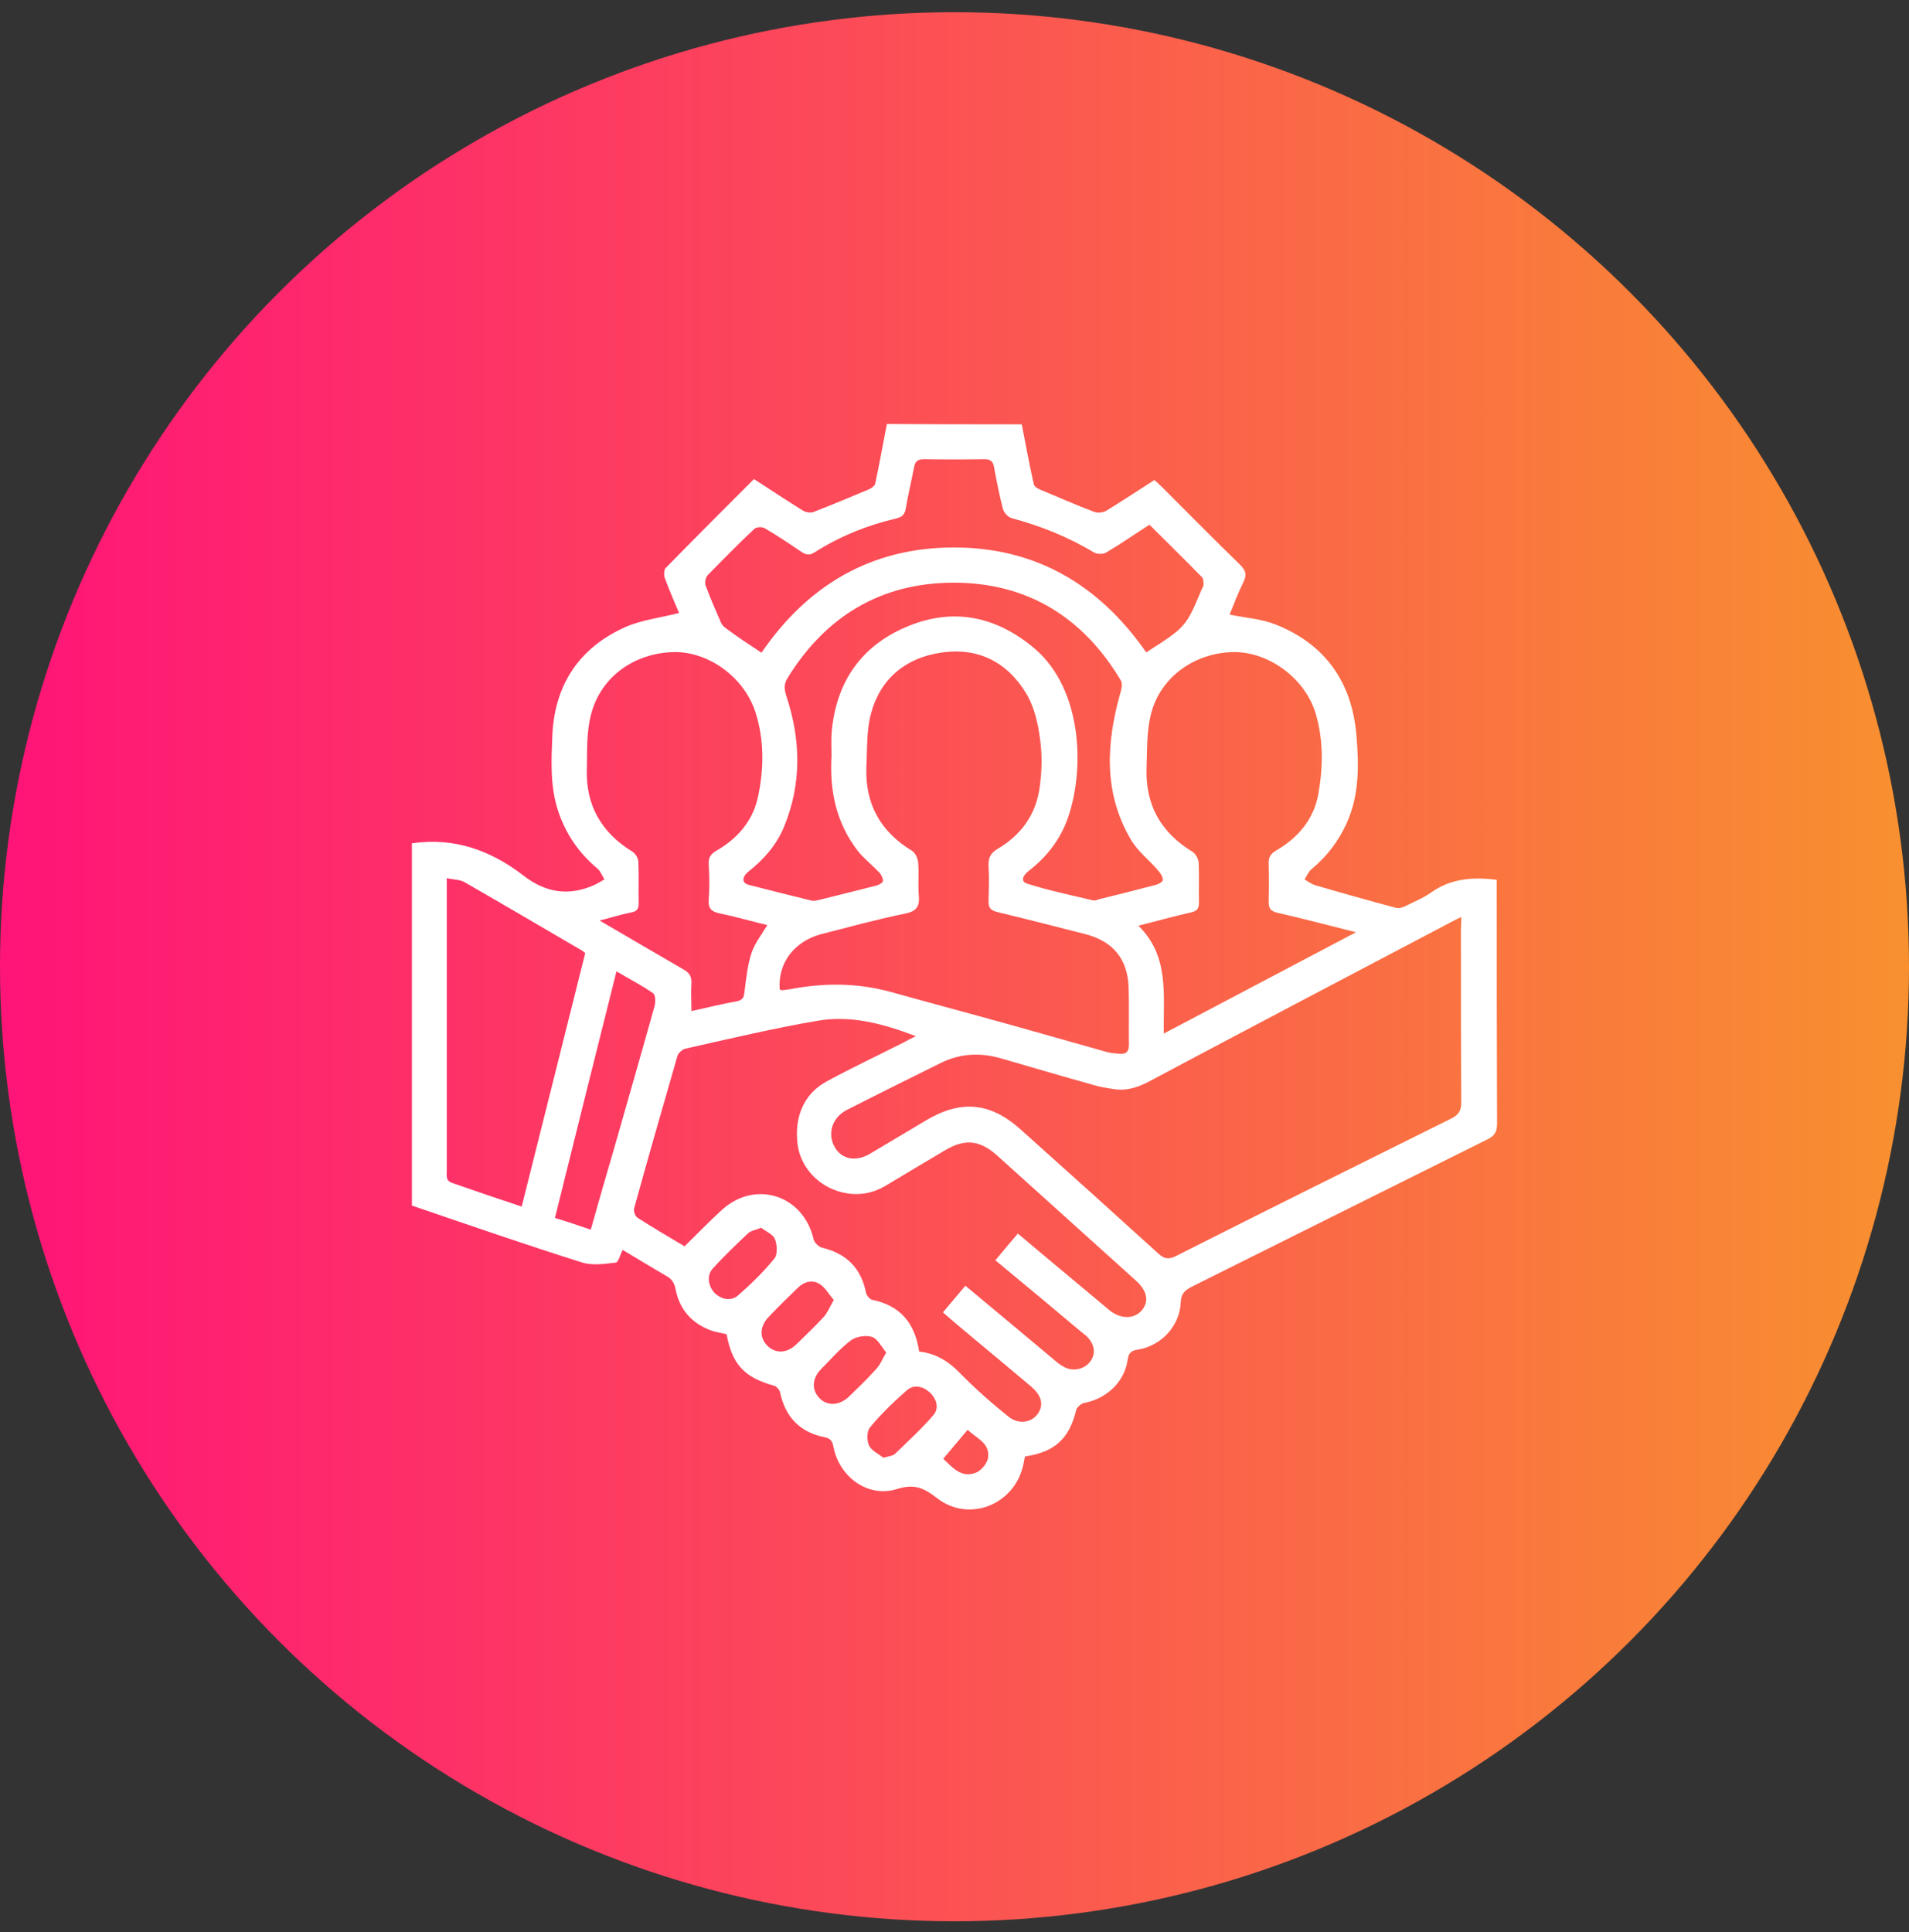
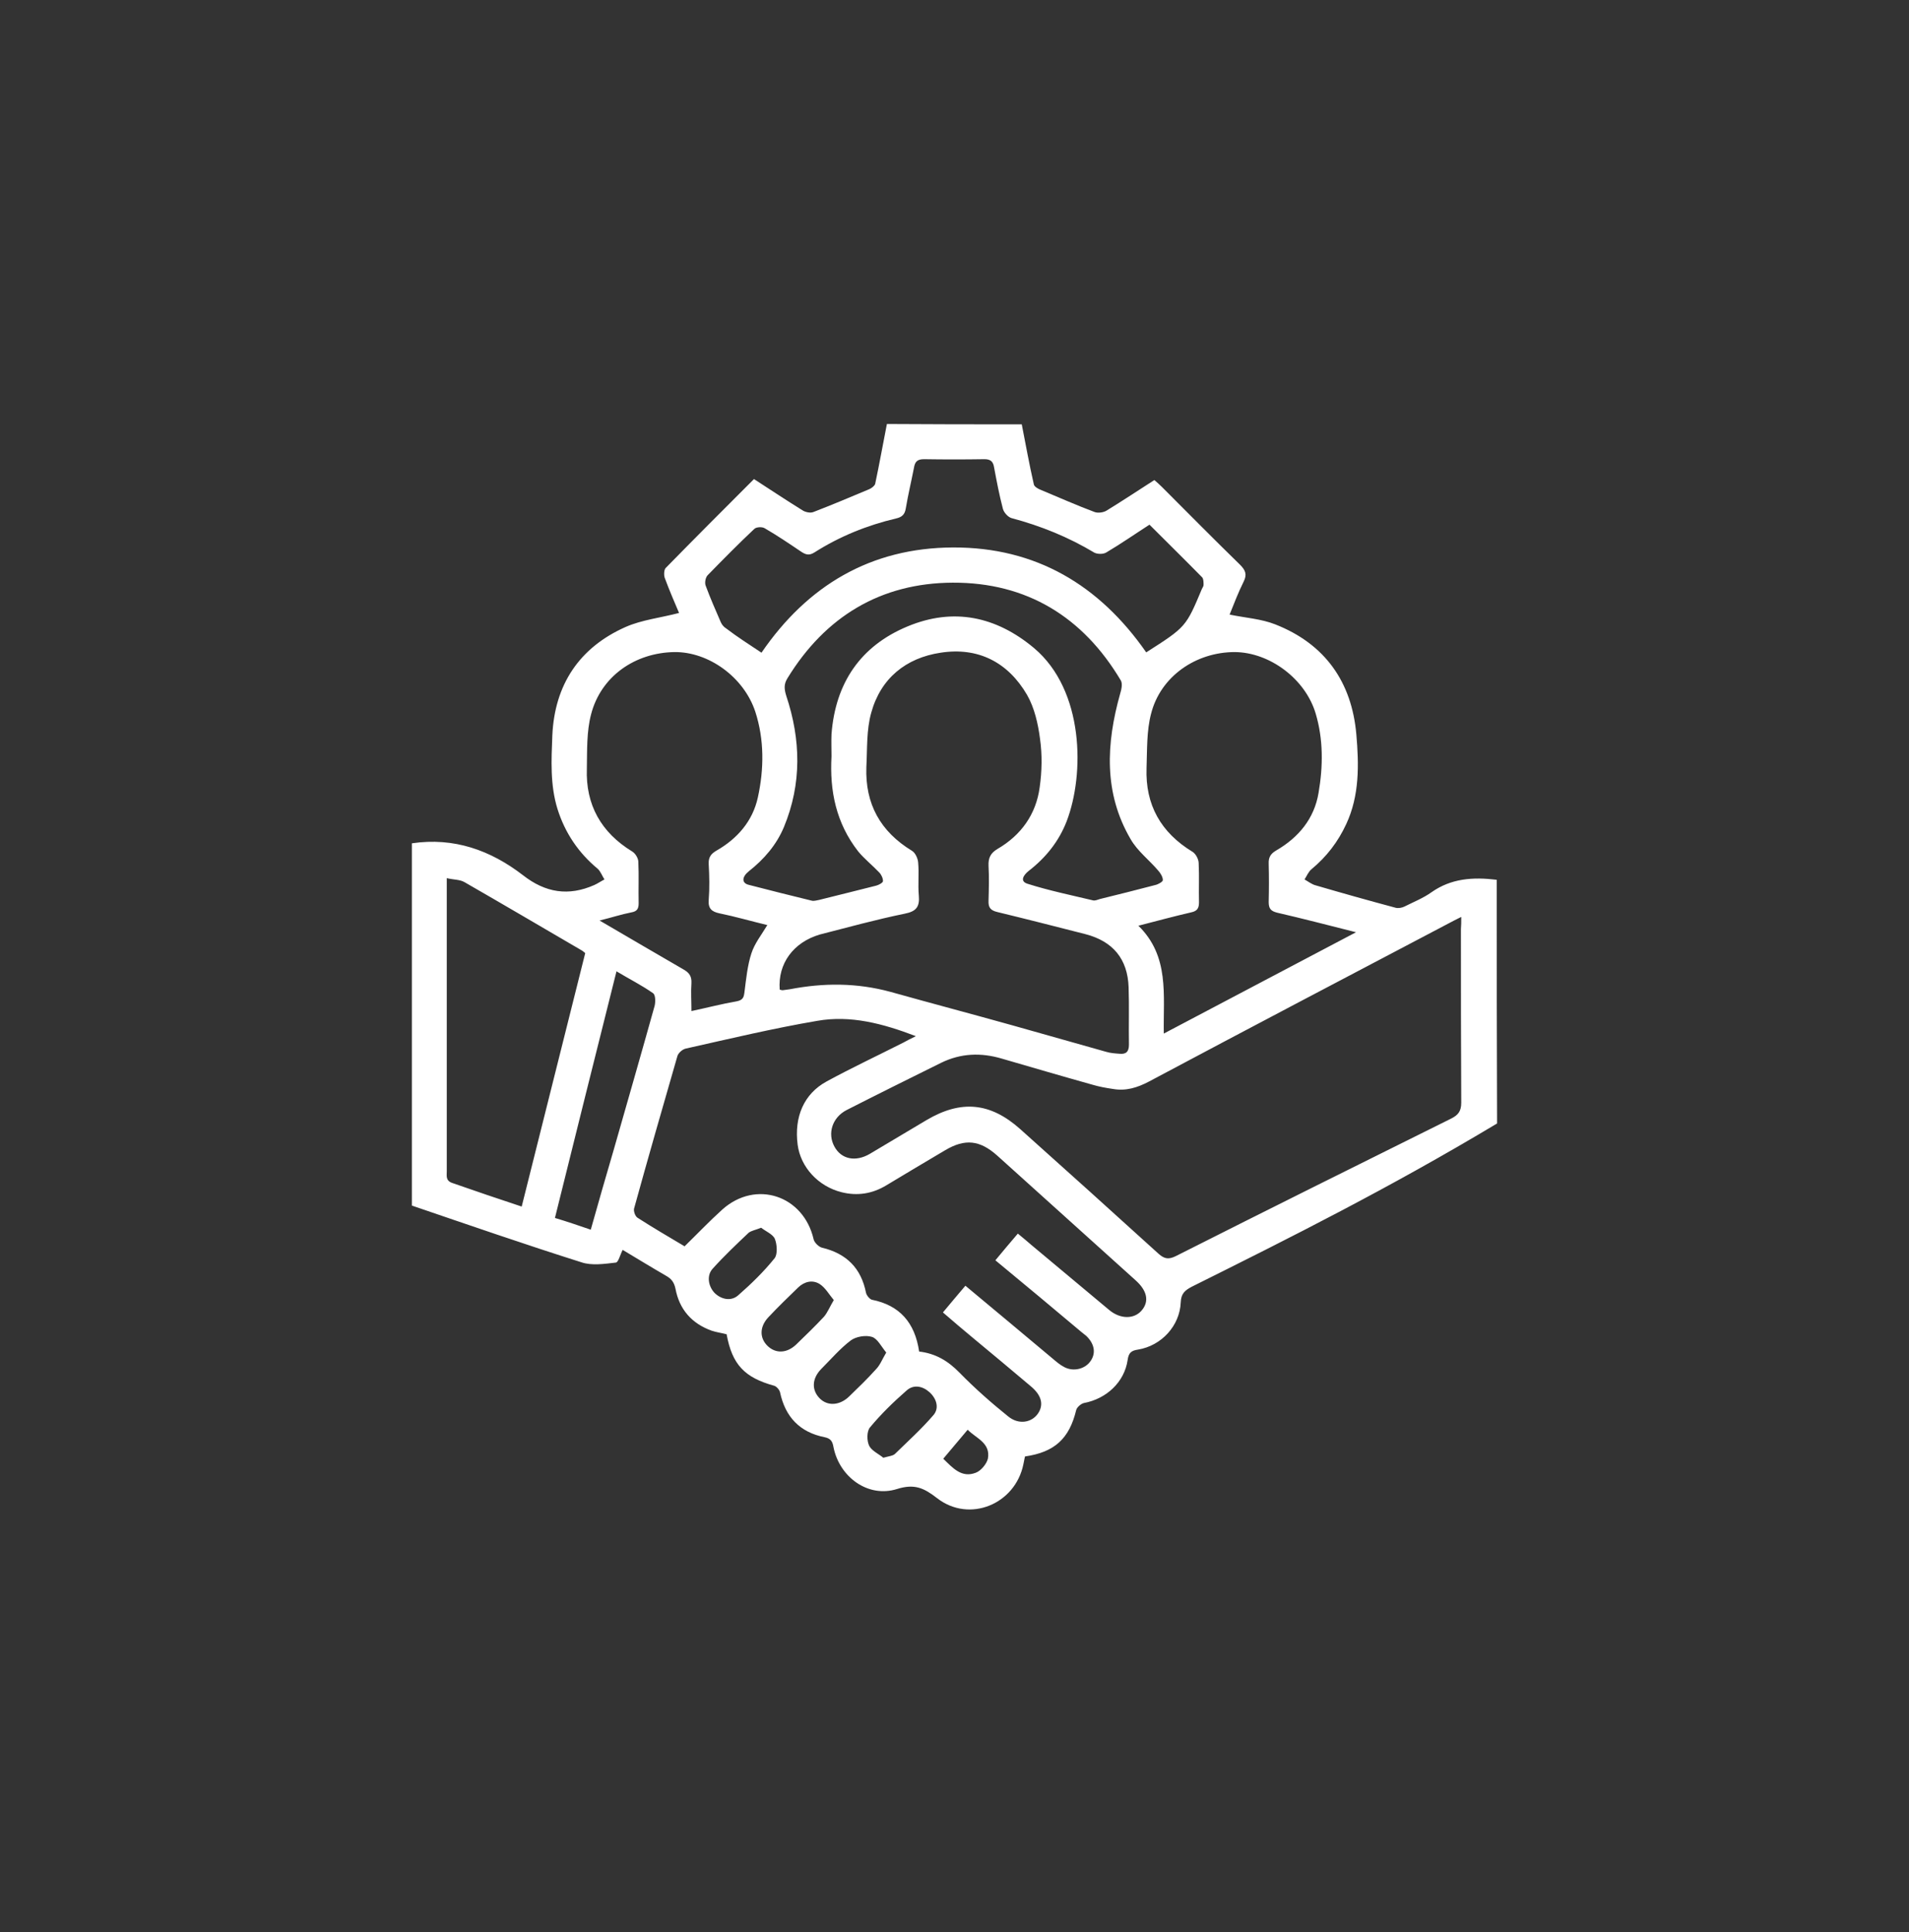
<svg xmlns="http://www.w3.org/2000/svg" width="82" height="83" viewBox="0 0 82 83" fill="none">
  <rect x="0" y="0" width="82" height="83" fill="#333333" stroke="none" />
-   <circle cx="41" cy="41.524" r="41" fill="url(#paint0_linear_325_3807)" />
-   <path d="M43.889 18.226C44.057 19.08 44.211 19.947 44.407 20.801C44.421 20.899 44.589 20.997 44.701 21.039C45.471 21.36 46.226 21.696 47.01 21.99C47.15 22.046 47.388 22.018 47.528 21.934C48.213 21.515 48.885 21.067 49.585 20.619C49.697 20.717 49.809 20.815 49.907 20.913C51.026 22.032 52.132 23.152 53.265 24.257C53.503 24.495 53.573 24.677 53.419 24.985C53.181 25.461 52.999 25.95 52.817 26.398C53.489 26.538 54.175 26.58 54.776 26.818C56.917 27.658 58.065 29.295 58.261 31.548C58.373 32.835 58.401 34.165 57.827 35.396C57.477 36.152 56.987 36.795 56.344 37.327C56.204 37.439 56.134 37.621 56.036 37.775C56.19 37.859 56.344 37.985 56.511 38.027C57.659 38.363 58.806 38.685 59.954 38.992C60.066 39.02 60.22 38.992 60.332 38.937C60.724 38.74 61.143 38.573 61.493 38.321C62.333 37.733 63.256 37.663 64.292 37.789C64.292 37.929 64.292 38.083 64.292 38.251C64.292 41.581 64.292 44.926 64.306 48.256C64.306 48.606 64.208 48.788 63.886 48.942C59.66 51.041 55.434 53.154 51.194 55.267C50.9 55.421 50.732 55.561 50.718 55.939C50.676 56.946 49.893 57.8 48.885 57.968C48.591 58.01 48.479 58.108 48.437 58.416C48.297 59.367 47.528 60.081 46.562 60.263C46.436 60.291 46.254 60.445 46.226 60.571C45.932 61.788 45.303 62.376 44.029 62.558C44.001 62.656 43.987 62.782 43.959 62.893C43.609 64.615 41.636 65.426 40.251 64.349C39.691 63.915 39.285 63.719 38.53 63.957C37.284 64.349 36.053 63.439 35.801 62.152C35.759 61.914 35.689 61.788 35.423 61.732C34.36 61.522 33.73 60.864 33.506 59.801C33.478 59.689 33.352 59.549 33.254 59.521C31.981 59.171 31.449 58.611 31.211 57.31C31.001 57.254 30.777 57.226 30.567 57.156C29.714 56.848 29.182 56.246 29.014 55.351C28.958 55.085 28.846 54.931 28.622 54.805C27.993 54.441 27.377 54.063 26.747 53.686C26.635 53.896 26.565 54.217 26.453 54.231C25.964 54.287 25.418 54.371 24.97 54.217C22.535 53.448 20.114 52.608 17.693 51.783C17.693 46.591 17.693 41.413 17.693 36.222C19.498 35.956 21.066 36.516 22.465 37.593C23.431 38.349 24.424 38.503 25.53 38.013C25.684 37.943 25.824 37.845 25.964 37.775C25.866 37.621 25.796 37.425 25.67 37.313C24.844 36.627 24.27 35.774 23.948 34.752C23.627 33.717 23.683 32.653 23.725 31.59C23.823 29.407 24.886 27.812 26.873 26.93C27.573 26.622 28.37 26.538 29.168 26.328C28.972 25.866 28.748 25.349 28.552 24.817C28.51 24.691 28.524 24.467 28.594 24.397C29.84 23.124 31.113 21.85 32.387 20.577C33.1 21.039 33.772 21.486 34.472 21.92C34.598 22.004 34.822 22.046 34.947 21.99C35.745 21.682 36.543 21.346 37.34 21.011C37.438 20.969 37.564 20.871 37.592 20.787C37.774 19.933 37.928 19.066 38.096 18.212C39.999 18.226 41.944 18.226 43.889 18.226ZM62.767 39.384C62.543 39.496 62.375 39.58 62.221 39.664C57.939 41.917 53.643 44.17 49.361 46.451C48.857 46.717 48.367 46.871 47.807 46.773C47.514 46.731 47.206 46.675 46.926 46.591C45.624 46.227 44.337 45.849 43.036 45.471C42.14 45.206 41.273 45.234 40.419 45.653C39.062 46.325 37.704 46.997 36.361 47.682C35.745 48.004 35.535 48.69 35.843 49.25C36.137 49.795 36.753 49.921 37.368 49.558C38.18 49.082 38.978 48.592 39.789 48.116C41.273 47.235 42.532 47.347 43.819 48.494C45.806 50.271 47.794 52.062 49.767 53.854C50.019 54.078 50.2 54.105 50.508 53.952C54.441 51.965 58.387 50.005 62.333 48.046C62.641 47.892 62.767 47.724 62.767 47.361C62.753 44.87 62.753 42.393 62.753 39.902C62.767 39.762 62.767 39.608 62.767 39.384ZM39.481 58.052C40.195 58.136 40.727 58.458 41.217 58.961C41.874 59.633 42.574 60.249 43.302 60.836C43.763 61.214 44.323 61.102 44.589 60.71C44.841 60.333 44.743 59.927 44.267 59.535C43.441 58.835 42.616 58.15 41.79 57.464C41.37 57.114 40.937 56.75 40.503 56.372C40.839 55.967 41.147 55.603 41.468 55.225C42.742 56.288 43.973 57.31 45.205 58.346C45.373 58.486 45.527 58.625 45.722 58.723C46.128 58.933 46.632 58.793 46.856 58.444C47.08 58.108 47.01 57.716 46.66 57.38C46.59 57.324 46.52 57.268 46.45 57.212C45.233 56.191 44.015 55.169 42.756 54.133C43.078 53.742 43.386 53.378 43.721 52.986C43.945 53.168 44.141 53.336 44.337 53.504C45.443 54.427 46.548 55.351 47.654 56.275C48.129 56.666 48.717 56.666 49.039 56.288C49.375 55.897 49.277 55.435 48.773 54.987C46.786 53.196 44.813 51.419 42.826 49.627C42.084 48.97 41.454 48.9 40.601 49.404C39.747 49.907 38.908 50.411 38.068 50.915C37.466 51.279 36.823 51.377 36.151 51.209C35.143 50.957 34.388 50.131 34.262 49.166C34.108 47.976 34.528 46.983 35.507 46.451C36.585 45.863 37.69 45.346 38.796 44.786C38.95 44.702 39.103 44.618 39.341 44.506C37.914 43.96 36.529 43.596 35.101 43.848C33.212 44.17 31.337 44.618 29.462 45.038C29.322 45.066 29.14 45.22 29.098 45.359C28.468 47.542 27.839 49.725 27.237 51.908C27.209 52.02 27.279 52.23 27.377 52.3C28.049 52.734 28.748 53.14 29.406 53.532C29.966 52.986 30.47 52.454 31.029 51.95C32.471 50.663 34.514 51.349 34.947 53.224C34.975 53.364 35.157 53.546 35.297 53.588C36.361 53.84 36.99 54.469 37.2 55.533C37.228 55.645 37.354 55.799 37.452 55.827C38.642 56.065 39.299 56.806 39.481 58.052ZM33.492 42.505C33.534 42.519 33.576 42.533 33.618 42.533C33.73 42.519 33.828 42.505 33.926 42.491C35.381 42.211 36.809 42.211 38.25 42.603C39.999 43.093 41.748 43.554 43.498 44.044C44.841 44.422 46.17 44.8 47.514 45.178C47.696 45.234 47.906 45.248 48.087 45.261C48.367 45.289 48.493 45.178 48.493 44.87C48.479 44.058 48.507 43.233 48.479 42.407C48.437 41.189 47.807 40.434 46.632 40.126C45.373 39.804 44.113 39.482 42.84 39.174C42.546 39.104 42.448 38.978 42.462 38.685C42.476 38.181 42.49 37.677 42.462 37.187C42.448 36.851 42.546 36.642 42.854 36.46C43.861 35.872 44.505 34.976 44.659 33.815C44.757 33.129 44.771 32.415 44.673 31.73C44.589 31.086 44.435 30.4 44.113 29.841C43.302 28.455 42.028 27.784 40.405 28.035C38.908 28.259 37.83 29.141 37.424 30.61C37.214 31.352 37.256 32.164 37.214 32.947C37.158 34.529 37.816 35.718 39.173 36.544C39.313 36.627 39.425 36.865 39.439 37.047C39.481 37.509 39.425 37.985 39.467 38.461C39.509 38.937 39.369 39.146 38.866 39.244C37.634 39.496 36.417 39.832 35.213 40.14C34.08 40.476 33.408 41.385 33.492 42.505ZM49.99 44.394C52.761 42.939 55.448 41.511 58.247 40.042C57.029 39.734 55.952 39.454 54.86 39.202C54.58 39.132 54.496 39.02 54.496 38.74C54.51 38.195 54.51 37.649 54.496 37.103C54.483 36.823 54.58 36.669 54.818 36.53C55.784 35.97 56.456 35.158 56.638 34.053C56.833 32.919 56.847 31.758 56.511 30.638C56.064 29.155 54.538 28.021 53.041 28.008C51.362 28.008 49.851 29.057 49.445 30.652C49.249 31.394 49.277 32.206 49.249 32.989C49.193 34.571 49.865 35.76 51.222 36.586C51.362 36.669 51.488 36.907 51.488 37.075C51.516 37.635 51.488 38.195 51.502 38.755C51.502 39.006 51.432 39.132 51.166 39.188C50.438 39.356 49.711 39.552 48.899 39.762C50.242 41.078 49.962 42.729 49.99 44.394ZM32.96 39.734C32.261 39.566 31.589 39.37 30.903 39.23C30.581 39.16 30.413 39.034 30.442 38.657C30.483 38.139 30.47 37.621 30.442 37.117C30.427 36.837 30.526 36.684 30.763 36.544C31.673 36.026 32.331 35.27 32.554 34.249C32.82 33.031 32.834 31.772 32.443 30.568C31.953 29.085 30.442 27.994 28.972 28.008C27.265 28.035 25.81 29.057 25.39 30.68C25.194 31.422 25.222 32.233 25.208 33.017C25.152 34.571 25.824 35.76 27.153 36.572C27.293 36.656 27.419 36.865 27.419 37.019C27.447 37.607 27.419 38.195 27.433 38.797C27.433 39.034 27.363 39.146 27.125 39.188C26.691 39.272 26.271 39.412 25.754 39.538C27.027 40.28 28.189 40.965 29.378 41.651C29.616 41.791 29.714 41.945 29.7 42.225C29.672 42.617 29.7 43.009 29.7 43.428C30.358 43.288 31.001 43.12 31.645 43.009C31.925 42.953 31.953 42.827 31.981 42.589C32.051 42.043 32.107 41.469 32.275 40.952C32.415 40.518 32.709 40.154 32.96 39.734ZM35.717 32.485C35.717 32.164 35.703 31.856 35.717 31.534C35.885 29.337 36.962 27.742 38.992 26.902C40.951 26.09 42.784 26.468 44.421 27.84C46.576 29.659 46.59 33.255 45.82 35.27C45.485 36.138 44.925 36.837 44.183 37.411C43.973 37.579 43.791 37.845 44.127 37.957C45.051 38.251 46.002 38.447 46.94 38.671C47.038 38.699 47.15 38.643 47.248 38.615C48.045 38.419 48.829 38.223 49.627 38.013C49.753 37.985 49.949 37.873 49.949 37.803C49.949 37.663 49.851 37.509 49.753 37.397C49.361 36.935 48.857 36.557 48.563 36.04C47.402 34.053 47.514 31.94 48.115 29.799C48.171 29.617 48.227 29.365 48.143 29.225C46.52 26.496 44.099 25.013 40.923 25.027C37.83 25.041 35.451 26.482 33.828 29.127C33.66 29.393 33.688 29.603 33.772 29.883C34.402 31.772 34.444 33.661 33.674 35.522C33.352 36.292 32.82 36.907 32.163 37.425C31.869 37.663 31.855 37.915 32.135 37.999C33.044 38.237 33.954 38.461 34.864 38.685C34.961 38.713 35.073 38.671 35.171 38.657C35.997 38.447 36.823 38.251 37.634 38.041C37.746 38.013 37.928 37.915 37.928 37.845C37.928 37.719 37.858 37.565 37.76 37.467C37.466 37.159 37.13 36.893 36.864 36.572C35.913 35.354 35.633 33.969 35.717 32.485ZM32.709 28.035C34.682 25.153 37.396 23.529 40.937 23.515C44.491 23.502 47.22 25.125 49.235 28.021C50.942 26.93 50.942 26.93 51.628 25.293C51.656 25.237 51.698 25.181 51.698 25.125C51.698 25.013 51.698 24.873 51.642 24.803C50.9 24.047 50.144 23.306 49.375 22.536C48.745 22.942 48.143 23.362 47.528 23.725C47.402 23.809 47.15 23.809 47.01 23.739C45.89 23.068 44.715 22.592 43.456 22.256C43.302 22.214 43.12 22.018 43.078 21.85C42.924 21.263 42.812 20.675 42.7 20.073C42.658 19.807 42.532 19.723 42.28 19.723C41.413 19.737 40.545 19.737 39.691 19.723C39.397 19.723 39.299 19.835 39.257 20.101C39.145 20.675 39.006 21.249 38.908 21.836C38.866 22.102 38.74 22.214 38.488 22.27C37.242 22.564 36.067 23.04 34.989 23.725C34.766 23.865 34.626 23.837 34.416 23.698C33.898 23.348 33.38 22.998 32.848 22.69C32.736 22.62 32.485 22.634 32.401 22.718C31.715 23.362 31.057 24.033 30.399 24.705C30.302 24.803 30.26 25.041 30.316 25.167C30.512 25.698 30.735 26.202 30.959 26.72C31.001 26.818 31.085 26.93 31.183 26.986C31.659 27.35 32.163 27.672 32.709 28.035ZM22.409 51.825C23.319 48.186 24.228 44.562 25.138 40.938C25.068 40.882 25.026 40.84 24.97 40.812C23.291 39.832 21.625 38.852 19.946 37.887C19.75 37.775 19.485 37.789 19.191 37.719C19.191 37.999 19.191 38.181 19.191 38.363C19.191 40.756 19.191 43.148 19.191 45.541C19.191 47.137 19.191 48.718 19.191 50.313C19.191 50.509 19.135 50.719 19.443 50.817C20.408 51.153 21.388 51.489 22.409 51.825ZM25.376 52.818C25.712 51.629 26.034 50.495 26.369 49.362C26.957 47.305 27.545 45.261 28.119 43.205C28.16 43.037 28.16 42.729 28.049 42.659C27.573 42.323 27.041 42.057 26.481 41.721C25.586 45.276 24.718 48.774 23.837 52.314C24.354 52.468 24.844 52.636 25.376 52.818ZM37.942 62.614C38.194 62.544 38.362 62.53 38.446 62.446C39.006 61.9 39.593 61.368 40.097 60.78C40.349 60.487 40.237 60.081 39.929 59.801C39.635 59.535 39.243 59.451 38.936 59.731C38.376 60.221 37.844 60.738 37.368 61.312C37.228 61.48 37.228 61.886 37.34 62.11C37.452 62.32 37.76 62.46 37.942 62.614ZM32.694 52.734C32.457 52.832 32.261 52.86 32.149 52.958C31.617 53.462 31.099 53.952 30.609 54.497C30.343 54.791 30.427 55.253 30.693 55.533C30.973 55.813 31.407 55.911 31.715 55.631C32.275 55.141 32.806 54.623 33.268 54.05C33.408 53.882 33.38 53.448 33.282 53.21C33.198 53.014 32.89 52.888 32.694 52.734ZM38.068 58.094C37.858 57.842 37.69 57.492 37.452 57.422C37.186 57.338 36.767 57.408 36.543 57.576C36.081 57.926 35.689 58.388 35.269 58.807C34.864 59.227 34.864 59.717 35.213 60.067C35.549 60.403 36.067 60.375 36.473 59.983C36.864 59.605 37.256 59.227 37.62 58.821C37.802 58.639 37.886 58.401 38.068 58.094ZM35.815 55.841C35.605 55.589 35.451 55.309 35.213 55.155C34.906 54.959 34.556 55.043 34.29 55.295C33.856 55.715 33.422 56.135 33.002 56.582C32.624 56.988 32.624 57.464 32.96 57.8C33.31 58.15 33.8 58.136 34.206 57.744C34.612 57.352 35.017 56.96 35.395 56.554C35.549 56.372 35.633 56.148 35.815 55.841ZM41.566 61.41C41.203 61.844 40.867 62.236 40.517 62.656C40.923 63.047 41.3 63.495 41.916 63.257C42.14 63.173 42.378 62.88 42.434 62.656C42.56 61.97 41.916 61.774 41.566 61.41Z" fill="white" />
+   <path d="M43.889 18.226C44.057 19.08 44.211 19.947 44.407 20.801C44.421 20.899 44.589 20.997 44.701 21.039C45.471 21.36 46.226 21.696 47.01 21.99C47.15 22.046 47.388 22.018 47.528 21.934C48.213 21.515 48.885 21.067 49.585 20.619C49.697 20.717 49.809 20.815 49.907 20.913C51.026 22.032 52.132 23.152 53.265 24.257C53.503 24.495 53.573 24.677 53.419 24.985C53.181 25.461 52.999 25.95 52.817 26.398C53.489 26.538 54.175 26.58 54.776 26.818C56.917 27.658 58.065 29.295 58.261 31.548C58.373 32.835 58.401 34.165 57.827 35.396C57.477 36.152 56.987 36.795 56.344 37.327C56.204 37.439 56.134 37.621 56.036 37.775C56.19 37.859 56.344 37.985 56.511 38.027C57.659 38.363 58.806 38.685 59.954 38.992C60.066 39.02 60.22 38.992 60.332 38.937C60.724 38.74 61.143 38.573 61.493 38.321C62.333 37.733 63.256 37.663 64.292 37.789C64.292 37.929 64.292 38.083 64.292 38.251C64.292 41.581 64.292 44.926 64.306 48.256C59.66 51.041 55.434 53.154 51.194 55.267C50.9 55.421 50.732 55.561 50.718 55.939C50.676 56.946 49.893 57.8 48.885 57.968C48.591 58.01 48.479 58.108 48.437 58.416C48.297 59.367 47.528 60.081 46.562 60.263C46.436 60.291 46.254 60.445 46.226 60.571C45.932 61.788 45.303 62.376 44.029 62.558C44.001 62.656 43.987 62.782 43.959 62.893C43.609 64.615 41.636 65.426 40.251 64.349C39.691 63.915 39.285 63.719 38.53 63.957C37.284 64.349 36.053 63.439 35.801 62.152C35.759 61.914 35.689 61.788 35.423 61.732C34.36 61.522 33.73 60.864 33.506 59.801C33.478 59.689 33.352 59.549 33.254 59.521C31.981 59.171 31.449 58.611 31.211 57.31C31.001 57.254 30.777 57.226 30.567 57.156C29.714 56.848 29.182 56.246 29.014 55.351C28.958 55.085 28.846 54.931 28.622 54.805C27.993 54.441 27.377 54.063 26.747 53.686C26.635 53.896 26.565 54.217 26.453 54.231C25.964 54.287 25.418 54.371 24.97 54.217C22.535 53.448 20.114 52.608 17.693 51.783C17.693 46.591 17.693 41.413 17.693 36.222C19.498 35.956 21.066 36.516 22.465 37.593C23.431 38.349 24.424 38.503 25.53 38.013C25.684 37.943 25.824 37.845 25.964 37.775C25.866 37.621 25.796 37.425 25.67 37.313C24.844 36.627 24.27 35.774 23.948 34.752C23.627 33.717 23.683 32.653 23.725 31.59C23.823 29.407 24.886 27.812 26.873 26.93C27.573 26.622 28.37 26.538 29.168 26.328C28.972 25.866 28.748 25.349 28.552 24.817C28.51 24.691 28.524 24.467 28.594 24.397C29.84 23.124 31.113 21.85 32.387 20.577C33.1 21.039 33.772 21.486 34.472 21.92C34.598 22.004 34.822 22.046 34.947 21.99C35.745 21.682 36.543 21.346 37.34 21.011C37.438 20.969 37.564 20.871 37.592 20.787C37.774 19.933 37.928 19.066 38.096 18.212C39.999 18.226 41.944 18.226 43.889 18.226ZM62.767 39.384C62.543 39.496 62.375 39.58 62.221 39.664C57.939 41.917 53.643 44.17 49.361 46.451C48.857 46.717 48.367 46.871 47.807 46.773C47.514 46.731 47.206 46.675 46.926 46.591C45.624 46.227 44.337 45.849 43.036 45.471C42.14 45.206 41.273 45.234 40.419 45.653C39.062 46.325 37.704 46.997 36.361 47.682C35.745 48.004 35.535 48.69 35.843 49.25C36.137 49.795 36.753 49.921 37.368 49.558C38.18 49.082 38.978 48.592 39.789 48.116C41.273 47.235 42.532 47.347 43.819 48.494C45.806 50.271 47.794 52.062 49.767 53.854C50.019 54.078 50.2 54.105 50.508 53.952C54.441 51.965 58.387 50.005 62.333 48.046C62.641 47.892 62.767 47.724 62.767 47.361C62.753 44.87 62.753 42.393 62.753 39.902C62.767 39.762 62.767 39.608 62.767 39.384ZM39.481 58.052C40.195 58.136 40.727 58.458 41.217 58.961C41.874 59.633 42.574 60.249 43.302 60.836C43.763 61.214 44.323 61.102 44.589 60.71C44.841 60.333 44.743 59.927 44.267 59.535C43.441 58.835 42.616 58.15 41.79 57.464C41.37 57.114 40.937 56.75 40.503 56.372C40.839 55.967 41.147 55.603 41.468 55.225C42.742 56.288 43.973 57.31 45.205 58.346C45.373 58.486 45.527 58.625 45.722 58.723C46.128 58.933 46.632 58.793 46.856 58.444C47.08 58.108 47.01 57.716 46.66 57.38C46.59 57.324 46.52 57.268 46.45 57.212C45.233 56.191 44.015 55.169 42.756 54.133C43.078 53.742 43.386 53.378 43.721 52.986C43.945 53.168 44.141 53.336 44.337 53.504C45.443 54.427 46.548 55.351 47.654 56.275C48.129 56.666 48.717 56.666 49.039 56.288C49.375 55.897 49.277 55.435 48.773 54.987C46.786 53.196 44.813 51.419 42.826 49.627C42.084 48.97 41.454 48.9 40.601 49.404C39.747 49.907 38.908 50.411 38.068 50.915C37.466 51.279 36.823 51.377 36.151 51.209C35.143 50.957 34.388 50.131 34.262 49.166C34.108 47.976 34.528 46.983 35.507 46.451C36.585 45.863 37.69 45.346 38.796 44.786C38.95 44.702 39.103 44.618 39.341 44.506C37.914 43.96 36.529 43.596 35.101 43.848C33.212 44.17 31.337 44.618 29.462 45.038C29.322 45.066 29.14 45.22 29.098 45.359C28.468 47.542 27.839 49.725 27.237 51.908C27.209 52.02 27.279 52.23 27.377 52.3C28.049 52.734 28.748 53.14 29.406 53.532C29.966 52.986 30.47 52.454 31.029 51.95C32.471 50.663 34.514 51.349 34.947 53.224C34.975 53.364 35.157 53.546 35.297 53.588C36.361 53.84 36.99 54.469 37.2 55.533C37.228 55.645 37.354 55.799 37.452 55.827C38.642 56.065 39.299 56.806 39.481 58.052ZM33.492 42.505C33.534 42.519 33.576 42.533 33.618 42.533C33.73 42.519 33.828 42.505 33.926 42.491C35.381 42.211 36.809 42.211 38.25 42.603C39.999 43.093 41.748 43.554 43.498 44.044C44.841 44.422 46.17 44.8 47.514 45.178C47.696 45.234 47.906 45.248 48.087 45.261C48.367 45.289 48.493 45.178 48.493 44.87C48.479 44.058 48.507 43.233 48.479 42.407C48.437 41.189 47.807 40.434 46.632 40.126C45.373 39.804 44.113 39.482 42.84 39.174C42.546 39.104 42.448 38.978 42.462 38.685C42.476 38.181 42.49 37.677 42.462 37.187C42.448 36.851 42.546 36.642 42.854 36.46C43.861 35.872 44.505 34.976 44.659 33.815C44.757 33.129 44.771 32.415 44.673 31.73C44.589 31.086 44.435 30.4 44.113 29.841C43.302 28.455 42.028 27.784 40.405 28.035C38.908 28.259 37.83 29.141 37.424 30.61C37.214 31.352 37.256 32.164 37.214 32.947C37.158 34.529 37.816 35.718 39.173 36.544C39.313 36.627 39.425 36.865 39.439 37.047C39.481 37.509 39.425 37.985 39.467 38.461C39.509 38.937 39.369 39.146 38.866 39.244C37.634 39.496 36.417 39.832 35.213 40.14C34.08 40.476 33.408 41.385 33.492 42.505ZM49.99 44.394C52.761 42.939 55.448 41.511 58.247 40.042C57.029 39.734 55.952 39.454 54.86 39.202C54.58 39.132 54.496 39.02 54.496 38.74C54.51 38.195 54.51 37.649 54.496 37.103C54.483 36.823 54.58 36.669 54.818 36.53C55.784 35.97 56.456 35.158 56.638 34.053C56.833 32.919 56.847 31.758 56.511 30.638C56.064 29.155 54.538 28.021 53.041 28.008C51.362 28.008 49.851 29.057 49.445 30.652C49.249 31.394 49.277 32.206 49.249 32.989C49.193 34.571 49.865 35.76 51.222 36.586C51.362 36.669 51.488 36.907 51.488 37.075C51.516 37.635 51.488 38.195 51.502 38.755C51.502 39.006 51.432 39.132 51.166 39.188C50.438 39.356 49.711 39.552 48.899 39.762C50.242 41.078 49.962 42.729 49.99 44.394ZM32.96 39.734C32.261 39.566 31.589 39.37 30.903 39.23C30.581 39.16 30.413 39.034 30.442 38.657C30.483 38.139 30.47 37.621 30.442 37.117C30.427 36.837 30.526 36.684 30.763 36.544C31.673 36.026 32.331 35.27 32.554 34.249C32.82 33.031 32.834 31.772 32.443 30.568C31.953 29.085 30.442 27.994 28.972 28.008C27.265 28.035 25.81 29.057 25.39 30.68C25.194 31.422 25.222 32.233 25.208 33.017C25.152 34.571 25.824 35.76 27.153 36.572C27.293 36.656 27.419 36.865 27.419 37.019C27.447 37.607 27.419 38.195 27.433 38.797C27.433 39.034 27.363 39.146 27.125 39.188C26.691 39.272 26.271 39.412 25.754 39.538C27.027 40.28 28.189 40.965 29.378 41.651C29.616 41.791 29.714 41.945 29.7 42.225C29.672 42.617 29.7 43.009 29.7 43.428C30.358 43.288 31.001 43.12 31.645 43.009C31.925 42.953 31.953 42.827 31.981 42.589C32.051 42.043 32.107 41.469 32.275 40.952C32.415 40.518 32.709 40.154 32.96 39.734ZM35.717 32.485C35.717 32.164 35.703 31.856 35.717 31.534C35.885 29.337 36.962 27.742 38.992 26.902C40.951 26.09 42.784 26.468 44.421 27.84C46.576 29.659 46.59 33.255 45.82 35.27C45.485 36.138 44.925 36.837 44.183 37.411C43.973 37.579 43.791 37.845 44.127 37.957C45.051 38.251 46.002 38.447 46.94 38.671C47.038 38.699 47.15 38.643 47.248 38.615C48.045 38.419 48.829 38.223 49.627 38.013C49.753 37.985 49.949 37.873 49.949 37.803C49.949 37.663 49.851 37.509 49.753 37.397C49.361 36.935 48.857 36.557 48.563 36.04C47.402 34.053 47.514 31.94 48.115 29.799C48.171 29.617 48.227 29.365 48.143 29.225C46.52 26.496 44.099 25.013 40.923 25.027C37.83 25.041 35.451 26.482 33.828 29.127C33.66 29.393 33.688 29.603 33.772 29.883C34.402 31.772 34.444 33.661 33.674 35.522C33.352 36.292 32.82 36.907 32.163 37.425C31.869 37.663 31.855 37.915 32.135 37.999C33.044 38.237 33.954 38.461 34.864 38.685C34.961 38.713 35.073 38.671 35.171 38.657C35.997 38.447 36.823 38.251 37.634 38.041C37.746 38.013 37.928 37.915 37.928 37.845C37.928 37.719 37.858 37.565 37.76 37.467C37.466 37.159 37.13 36.893 36.864 36.572C35.913 35.354 35.633 33.969 35.717 32.485ZM32.709 28.035C34.682 25.153 37.396 23.529 40.937 23.515C44.491 23.502 47.22 25.125 49.235 28.021C50.942 26.93 50.942 26.93 51.628 25.293C51.656 25.237 51.698 25.181 51.698 25.125C51.698 25.013 51.698 24.873 51.642 24.803C50.9 24.047 50.144 23.306 49.375 22.536C48.745 22.942 48.143 23.362 47.528 23.725C47.402 23.809 47.15 23.809 47.01 23.739C45.89 23.068 44.715 22.592 43.456 22.256C43.302 22.214 43.12 22.018 43.078 21.85C42.924 21.263 42.812 20.675 42.7 20.073C42.658 19.807 42.532 19.723 42.28 19.723C41.413 19.737 40.545 19.737 39.691 19.723C39.397 19.723 39.299 19.835 39.257 20.101C39.145 20.675 39.006 21.249 38.908 21.836C38.866 22.102 38.74 22.214 38.488 22.27C37.242 22.564 36.067 23.04 34.989 23.725C34.766 23.865 34.626 23.837 34.416 23.698C33.898 23.348 33.38 22.998 32.848 22.69C32.736 22.62 32.485 22.634 32.401 22.718C31.715 23.362 31.057 24.033 30.399 24.705C30.302 24.803 30.26 25.041 30.316 25.167C30.512 25.698 30.735 26.202 30.959 26.72C31.001 26.818 31.085 26.93 31.183 26.986C31.659 27.35 32.163 27.672 32.709 28.035ZM22.409 51.825C23.319 48.186 24.228 44.562 25.138 40.938C25.068 40.882 25.026 40.84 24.97 40.812C23.291 39.832 21.625 38.852 19.946 37.887C19.75 37.775 19.485 37.789 19.191 37.719C19.191 37.999 19.191 38.181 19.191 38.363C19.191 40.756 19.191 43.148 19.191 45.541C19.191 47.137 19.191 48.718 19.191 50.313C19.191 50.509 19.135 50.719 19.443 50.817C20.408 51.153 21.388 51.489 22.409 51.825ZM25.376 52.818C25.712 51.629 26.034 50.495 26.369 49.362C26.957 47.305 27.545 45.261 28.119 43.205C28.16 43.037 28.16 42.729 28.049 42.659C27.573 42.323 27.041 42.057 26.481 41.721C25.586 45.276 24.718 48.774 23.837 52.314C24.354 52.468 24.844 52.636 25.376 52.818ZM37.942 62.614C38.194 62.544 38.362 62.53 38.446 62.446C39.006 61.9 39.593 61.368 40.097 60.78C40.349 60.487 40.237 60.081 39.929 59.801C39.635 59.535 39.243 59.451 38.936 59.731C38.376 60.221 37.844 60.738 37.368 61.312C37.228 61.48 37.228 61.886 37.34 62.11C37.452 62.32 37.76 62.46 37.942 62.614ZM32.694 52.734C32.457 52.832 32.261 52.86 32.149 52.958C31.617 53.462 31.099 53.952 30.609 54.497C30.343 54.791 30.427 55.253 30.693 55.533C30.973 55.813 31.407 55.911 31.715 55.631C32.275 55.141 32.806 54.623 33.268 54.05C33.408 53.882 33.38 53.448 33.282 53.21C33.198 53.014 32.89 52.888 32.694 52.734ZM38.068 58.094C37.858 57.842 37.69 57.492 37.452 57.422C37.186 57.338 36.767 57.408 36.543 57.576C36.081 57.926 35.689 58.388 35.269 58.807C34.864 59.227 34.864 59.717 35.213 60.067C35.549 60.403 36.067 60.375 36.473 59.983C36.864 59.605 37.256 59.227 37.62 58.821C37.802 58.639 37.886 58.401 38.068 58.094ZM35.815 55.841C35.605 55.589 35.451 55.309 35.213 55.155C34.906 54.959 34.556 55.043 34.29 55.295C33.856 55.715 33.422 56.135 33.002 56.582C32.624 56.988 32.624 57.464 32.96 57.8C33.31 58.15 33.8 58.136 34.206 57.744C34.612 57.352 35.017 56.96 35.395 56.554C35.549 56.372 35.633 56.148 35.815 55.841ZM41.566 61.41C41.203 61.844 40.867 62.236 40.517 62.656C40.923 63.047 41.3 63.495 41.916 63.257C42.14 63.173 42.378 62.88 42.434 62.656C42.56 61.97 41.916 61.774 41.566 61.41Z" fill="white" />
  <defs>
    <linearGradient id="paint0_linear_325_3807" x1="0" y1="62.711" x2="83.323" y2="62.711" gradientUnits="userSpaceOnUse">
      <stop stop-color="#FF1478" />
      <stop offset="1" stop-color="#F8922E" />
    </linearGradient>
  </defs>
</svg>